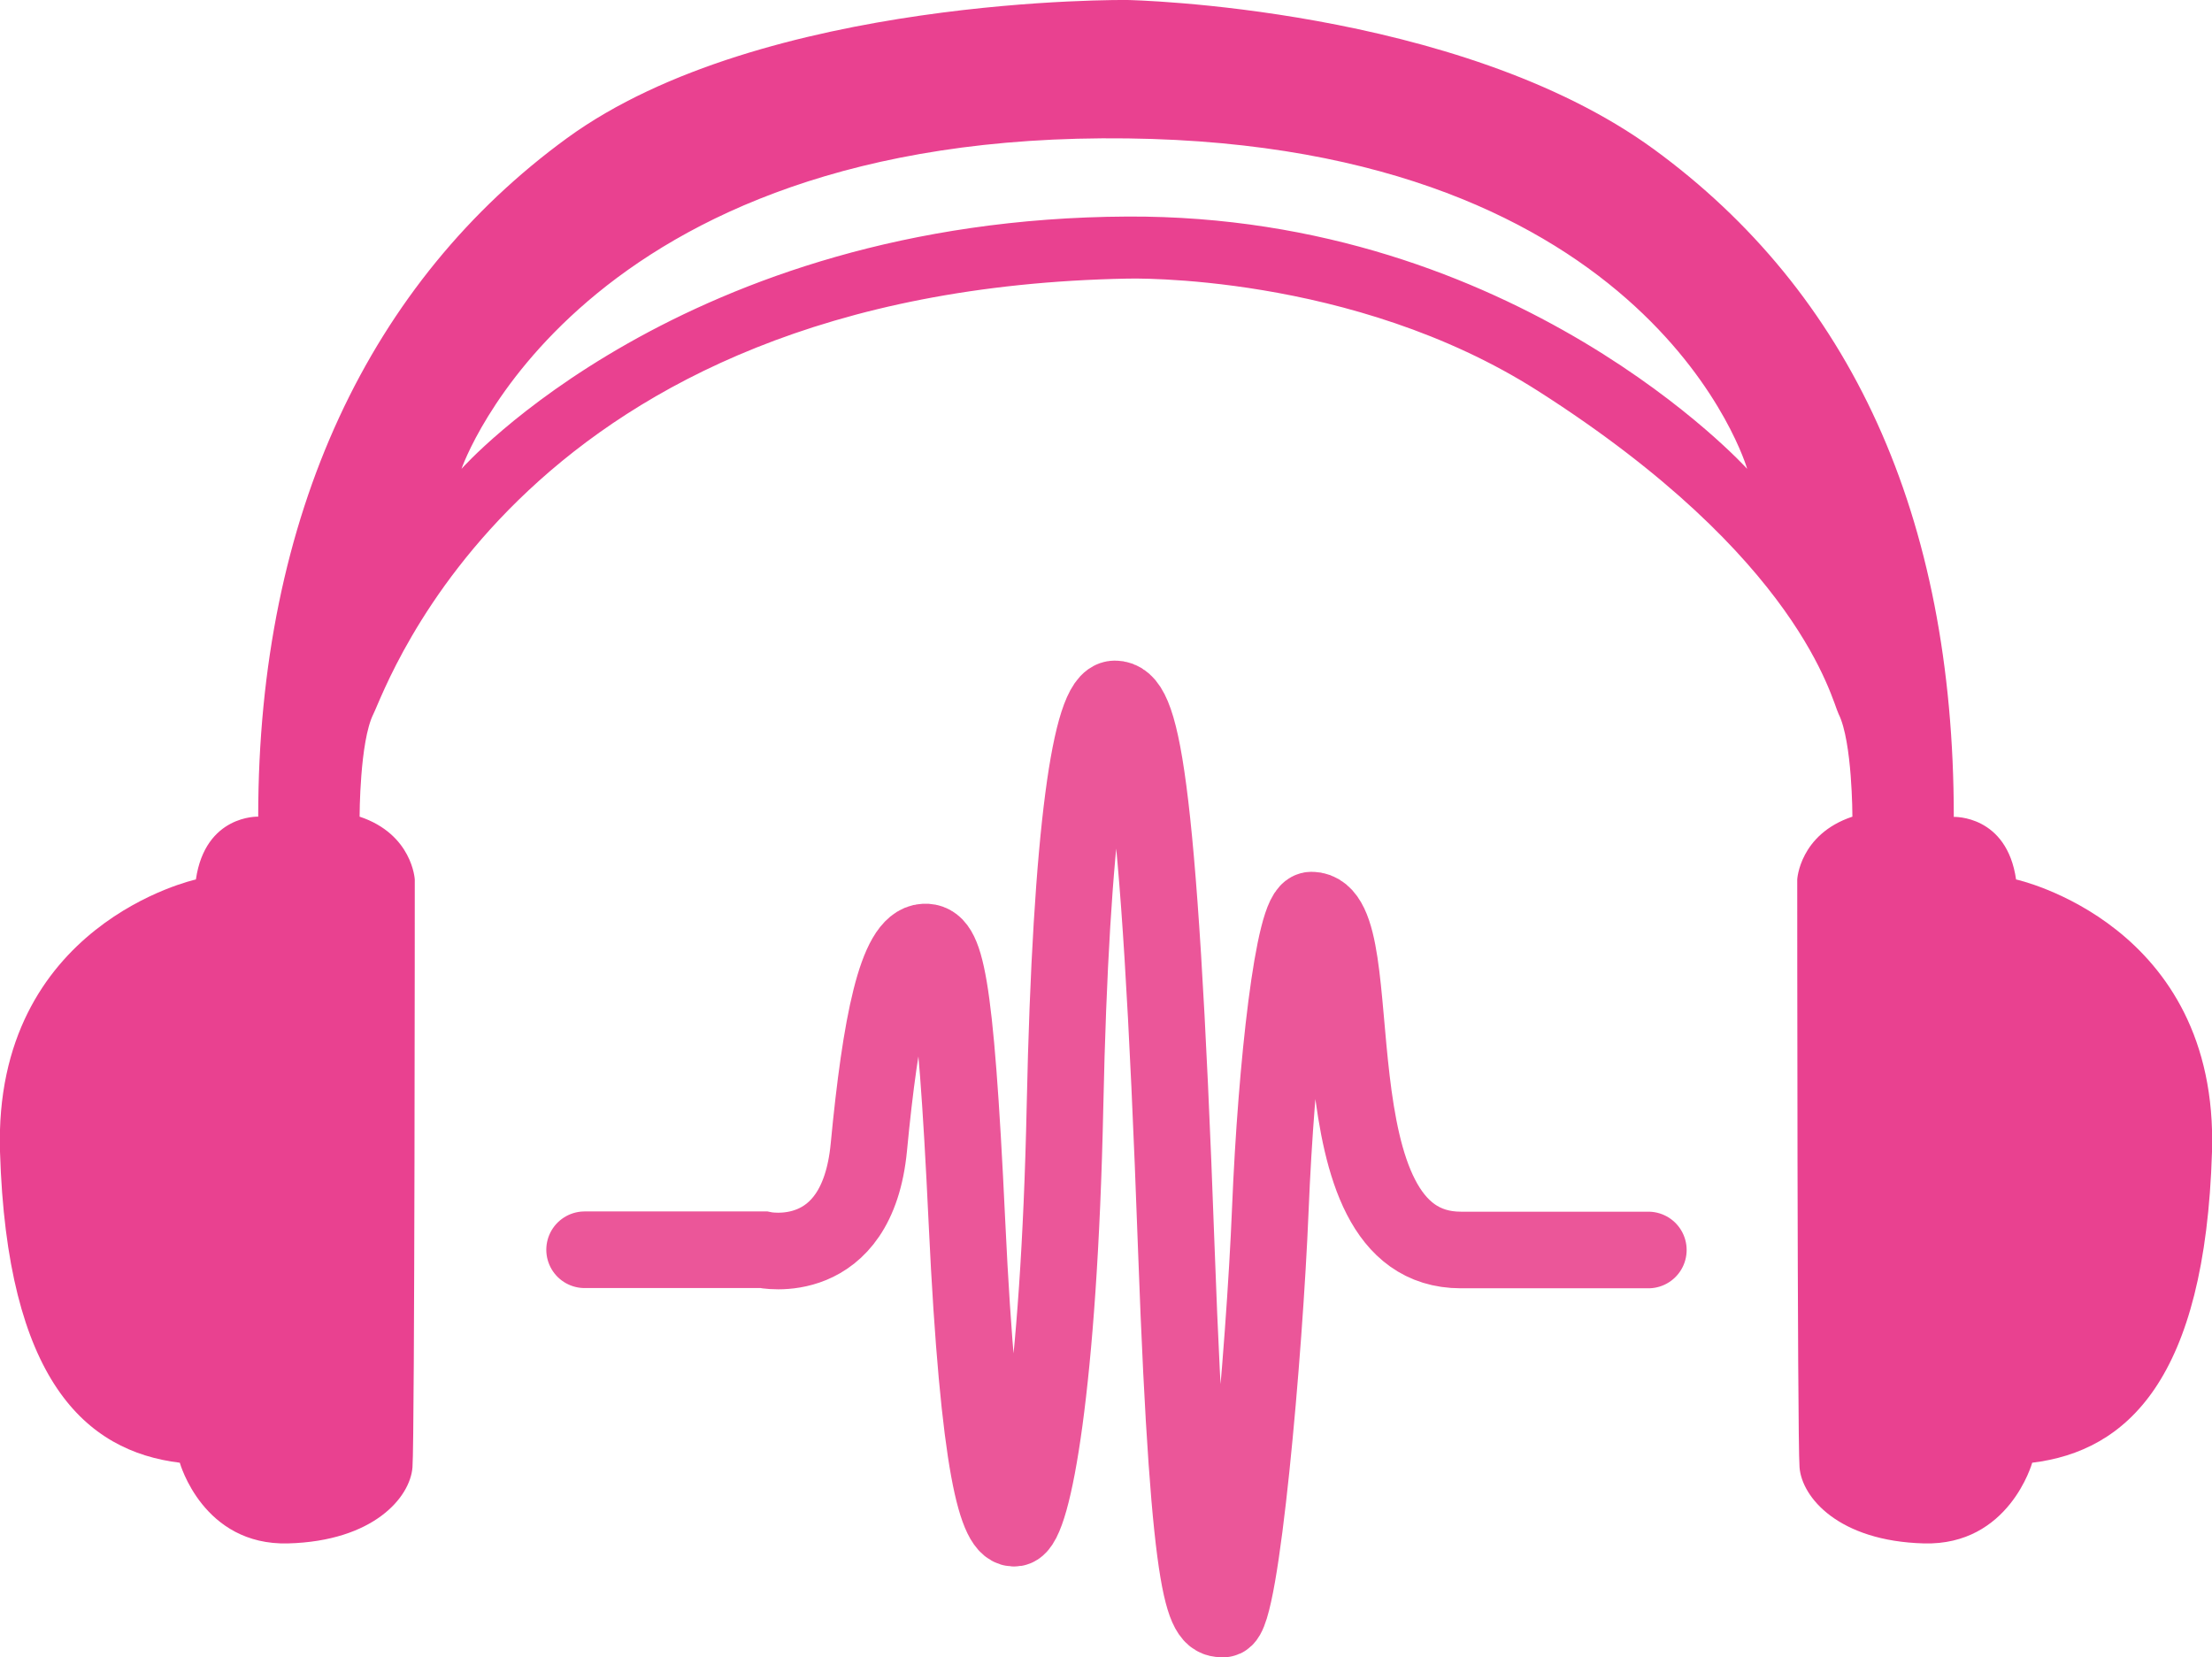
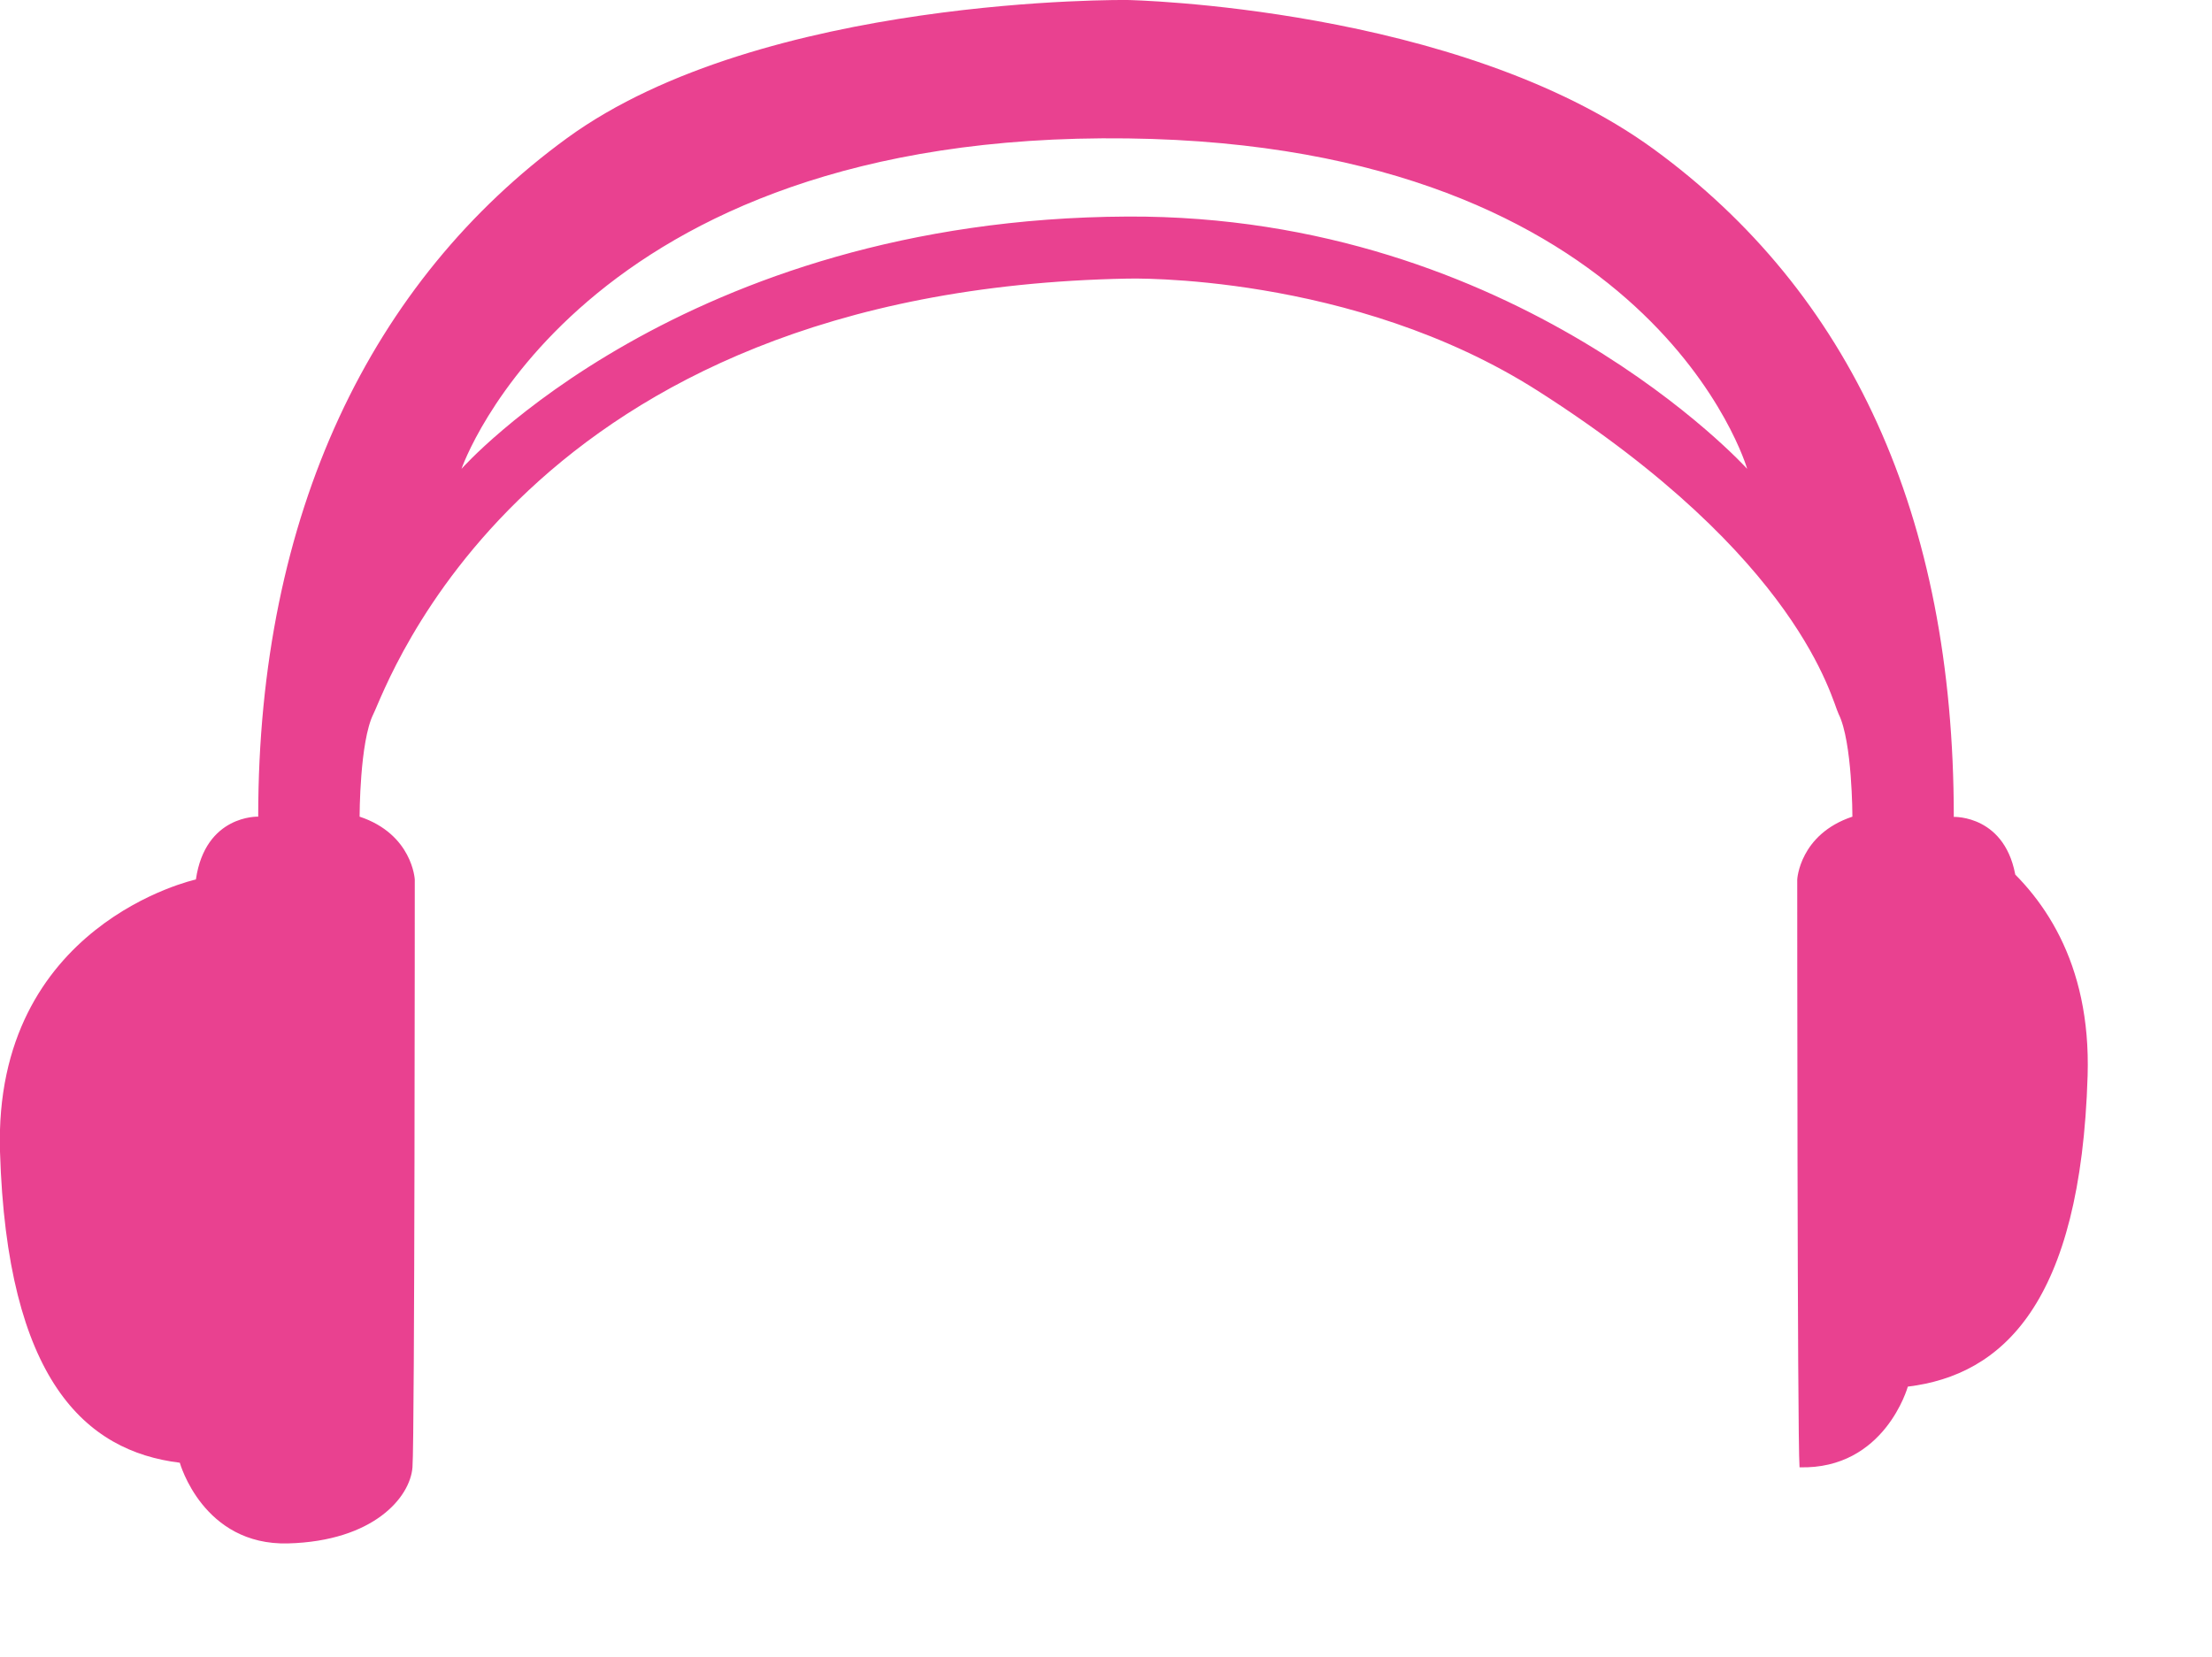
<svg xmlns="http://www.w3.org/2000/svg" id="Layer_1" data-name="Layer 1" viewBox="0 0 86.61 64.89">
  <defs>
    <style>
      .cls-1 {
        fill: none;
        stroke: #eb5699;
        stroke-linecap: round;
        stroke-miterlimit: 10;
        stroke-width: 3px;
      }

      .cls-2 {
        fill: #e94190;
      }
    </style>
  </defs>
-   <path class="cls-1" d="m22.89,48.94h7s3.67.8,4.13-4.02,1.09-7.98,2.18-8.03c.8-.04,1.2,1.2,1.66,10.96.46,9.75,1.2,12.11,1.89,11.99s1.72-5.62,1.95-16.52,1.03-15.95,1.95-15.95c.98,0,1.72,2.37,2.41,21.57.52,14.29,1.15,14.46,1.84,14.46s1.61-10.44,1.84-16.06.91-11.7,1.61-11.7c2.47,0-.23,13.31,5.85,13.31h7.34" />
-   <path class="cls-2" d="m78.94,34.45c-.36-2.54-2.44-2.46-2.44-2.46,0-11.85-4.08-20.55-11.75-26.15C57.08.25,44.15,0,44.15,0,44.15,0,29.87-.18,22.2,5.41c-7.67,5.59-12.09,14.72-12.09,26.57,0,0-2.07-.08-2.44,2.46,0,0-7.94,1.73-7.67,10.66.27,8.93,3.34,11.73,7.04,12.18,0,0,.9,3.25,4.24,3.16,3.34-.09,4.78-1.8,4.87-2.98s.09-23.02.09-23.02c0,0-.09-1.77-2.16-2.46,0,0,0-2.94.54-4.02s5.83-16.6,29.53-17.05c0,0,8.78-.25,16.07,4.4,10.28,6.56,11.49,12.08,11.77,12.65.54,1.08.54,4.02.54,4.02-2.07.69-2.16,2.46-2.16,2.46,0,0,0,21.84.09,23.02s1.53,2.89,4.87,2.98c3.34.09,4.24-3.16,4.24-3.16,3.7-.45,6.77-3.25,7.04-12.18.27-8.93-7.67-10.66-7.67-10.66ZM44.15,8.48c-17.42.08-26.08,9.88-26.08,9.88,0,0,4.52-13.22,26.08-12.94,20.61.26,24.26,12.94,24.26,12.94,0,0-9-9.95-24.26-9.88Z" />
+   <path class="cls-2" d="m78.94,34.45c-.36-2.54-2.44-2.46-2.44-2.46,0-11.85-4.08-20.55-11.75-26.15C57.08.25,44.15,0,44.15,0,44.15,0,29.87-.18,22.2,5.41c-7.67,5.59-12.09,14.72-12.09,26.57,0,0-2.07-.08-2.44,2.46,0,0-7.94,1.73-7.67,10.66.27,8.93,3.34,11.73,7.04,12.18,0,0,.9,3.25,4.24,3.16,3.34-.09,4.78-1.8,4.87-2.98s.09-23.02.09-23.02c0,0-.09-1.77-2.16-2.46,0,0,0-2.94.54-4.02s5.83-16.6,29.53-17.05c0,0,8.78-.25,16.07,4.4,10.28,6.56,11.49,12.08,11.77,12.65.54,1.08.54,4.02.54,4.02-2.07.69-2.16,2.46-2.16,2.46,0,0,0,21.84.09,23.02c3.34.09,4.24-3.16,4.24-3.16,3.7-.45,6.77-3.25,7.04-12.18.27-8.93-7.67-10.66-7.67-10.66ZM44.15,8.48c-17.42.08-26.08,9.88-26.08,9.88,0,0,4.52-13.22,26.08-12.94,20.61.26,24.26,12.94,24.26,12.94,0,0-9-9.95-24.26-9.88Z" />
</svg>